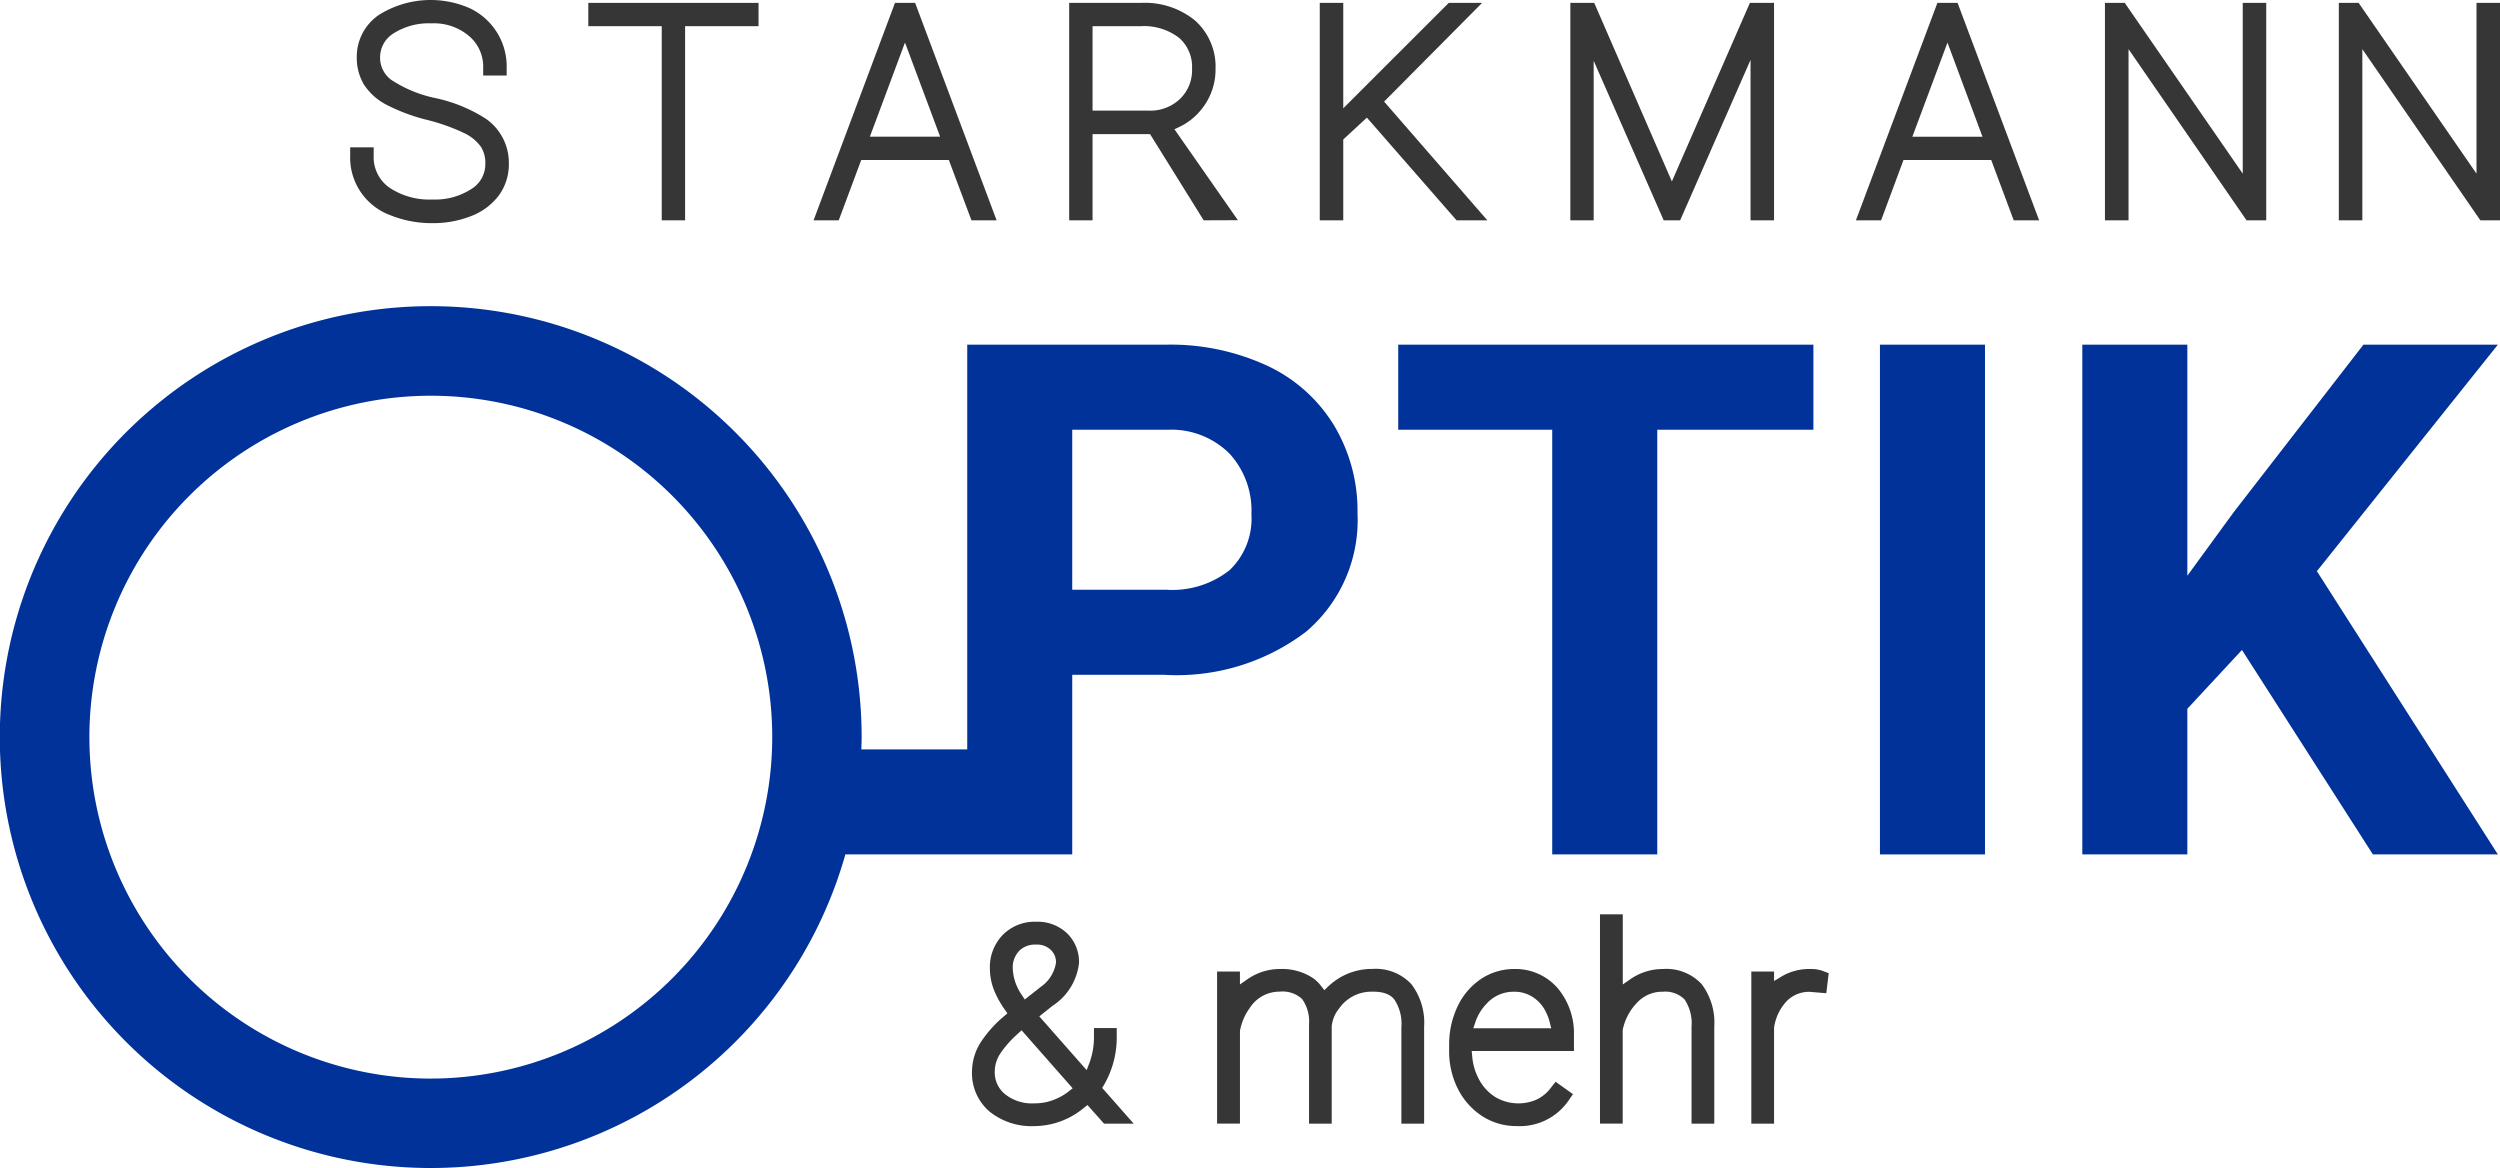
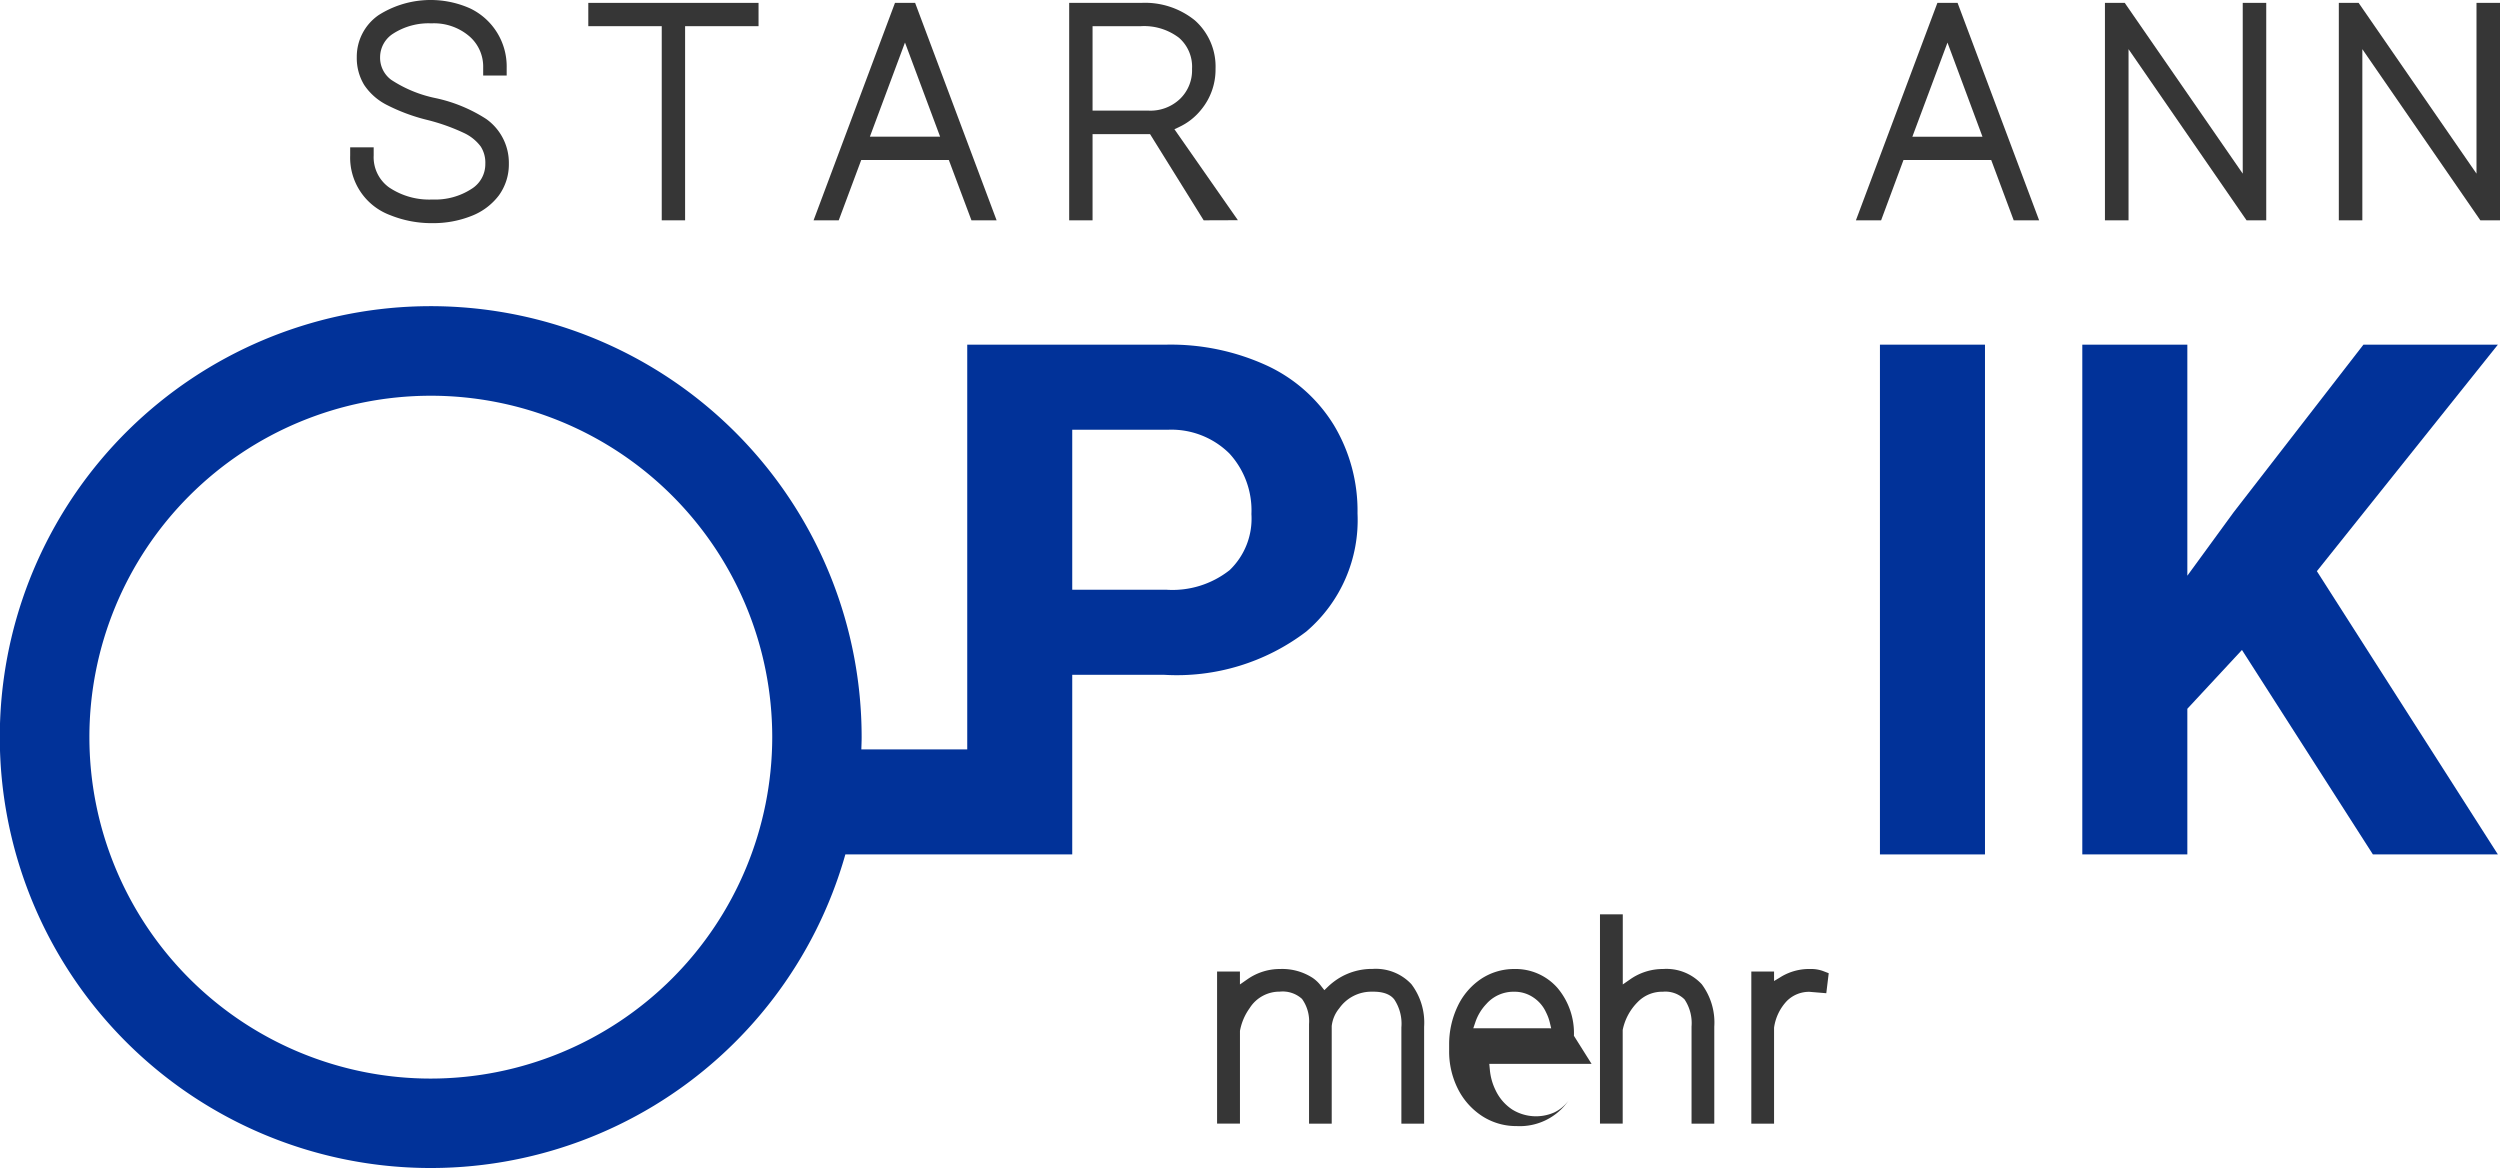
<svg xmlns="http://www.w3.org/2000/svg" width="125" height="58.4" viewBox="0 0 125 58.4">
  <g id="logo_mobile" transform="translate(-0.088 -0.376)">
    <g id="Gruppe_173" data-name="Gruppe 173" transform="translate(17.593 0.376)">
      <g id="Gruppe_164" data-name="Gruppe 164">
        <path id="Pfad_110" data-name="Pfad 110" d="M35.438,8.563a2.645,2.645,0,0,1-.5,1.584,3.14,3.14,0,0,1-1.392,1.035,5.151,5.151,0,0,1-1.922.351,5.5,5.5,0,0,1-2.12-.4,3.068,3.068,0,0,1-2-2.989v-.4h1.175v.4a1.861,1.861,0,0,0,.766,1.6,3.593,3.593,0,0,0,2.178.607,3.327,3.327,0,0,0,1.948-.53,1.452,1.452,0,0,0,.69-1.252,1.494,1.494,0,0,0-.23-.868,2.217,2.217,0,0,0-.8-.658,9.948,9.948,0,0,0-1.877-.671,9.247,9.247,0,0,1-2.05-.766,2.974,2.974,0,0,1-1.1-.983,2.587,2.587,0,0,1-.37-1.392,2.528,2.528,0,0,1,1.092-2.1A4.853,4.853,0,0,1,33.49.791a3.216,3.216,0,0,1,1.839,2.963v.4H34.154v-.4a2,2,0,0,0-.7-1.571,2.716,2.716,0,0,0-1.884-.639,3.279,3.279,0,0,0-1.922.517A1.4,1.4,0,0,0,29,3.224a1.37,1.37,0,0,0,.556,1.143,6.357,6.357,0,0,0,2.21.913,7.568,7.568,0,0,1,2.542,1.047A2.688,2.688,0,0,1,35.438,8.563Z" transform="translate(-27.5 -0.376)" fill="#363636" />
      </g>
      <g id="Gruppe_165" data-name="Gruppe 165" transform="translate(11.91 0.14)">
        <path id="Pfad_111" data-name="Pfad 111" d="M54.662.6V1.765H50.99v9.707H49.822V1.765H46.15V.6Z" transform="translate(-46.15 -0.596)" fill="#363636" />
      </g>
      <g id="Gruppe_166" data-name="Gruppe 166" transform="translate(23.174 0.14)">
        <path id="Pfad_112" data-name="Pfad 112" d="M70.507.6H69.5L65.43,11.471h1.258l1.124-3.014h4.381l1.13,3.014h1.258ZM68.246,7.288,70,2.582l1.756,4.706Z" transform="translate(-65.43 -0.596)" fill="#363636" />
      </g>
      <g id="Gruppe_167" data-name="Gruppe 167" transform="translate(35.954 0.14)">
        <path id="Pfad_113" data-name="Pfad 113" d="M90.972,6.918l.255-.121a3.059,3.059,0,0,0,1.066-.837A3.15,3.15,0,0,0,93.028,3.9a3.086,3.086,0,0,0-1.035-2.427A3.959,3.959,0,0,0,89.318.6H85.71V11.471h1.169V7.161h2.874l2.682,4.311,1.711-.006Zm-1.316-.932H86.879V1.765h2.414a2.878,2.878,0,0,1,1.909.581A1.918,1.918,0,0,1,91.853,3.9a1.982,1.982,0,0,1-.594,1.494A2.144,2.144,0,0,1,89.657,5.986Z" transform="translate(-85.71 -0.596)" fill="#363636" />
      </g>
      <g id="Gruppe_168" data-name="Gruppe 168" transform="translate(48.483 0.14)">
-         <path id="Pfad_114" data-name="Pfad 114" d="M112.428,11.471h-1.539l-4.483-5.134-1.181,1.092v4.042H104.05V.6h1.175V5.871L110.5.6h1.667l-4.9,4.936Z" transform="translate(-104.05 -0.596)" fill="#363636" />
-       </g>
+         </g>
      <g id="Gruppe_169" data-name="Gruppe 169" transform="translate(61.012 0.14)">
-         <path id="Pfad_115" data-name="Pfad 115" d="M132.835.6V11.471H131.66V3.45l-3.519,8.021h-.824l-3.5-7.976v7.976H122.65V.6h1.194l3.883,8.928L131.628.6Z" transform="translate(-122.65 -0.596)" fill="#363636" />
-       </g>
+         </g>
      <g id="Gruppe_170" data-name="Gruppe 170" transform="translate(75.291 0.14)">
        <path id="Pfad_116" data-name="Pfad 116" d="M149.623.6h-1.009L144.54,11.471H145.8l1.118-3.014h4.387l1.124,3.014H153.7Zm-2.261,6.692,1.756-4.706,1.75,4.706Z" transform="translate(-144.54 -0.596)" fill="#363636" />
      </g>
      <g id="Gruppe_171" data-name="Gruppe 171" transform="translate(87.742 0.14)">
        <path id="Pfad_117" data-name="Pfad 117" d="M172.885.6V11.471H171.9L166,2.914v8.557H164.82V.6h.99l5.9,8.538V.6Z" transform="translate(-164.82 -0.596)" fill="#363636" />
      </g>
      <g id="Gruppe_172" data-name="Gruppe 172" transform="translate(99.436 0.14)">
        <path id="Pfad_118" data-name="Pfad 118" d="M191.729.6V11.471h-.983l-5.9-8.557v8.557H183.67V.6h.99l5.894,8.538V.6Z" transform="translate(-183.67 -0.596)" fill="#363636" />
      </g>
    </g>
    <g id="Gruppe_174" data-name="Gruppe 174" transform="translate(0.088 15.693)">
      <path id="Pfad_119" data-name="Pfad 119" d="M63.443,27.328a11.515,11.515,0,0,0-5.05-1.05H48.45V46.514H43.155c.006-.2.015-.406.015-.61a21.546,21.546,0,1,0-.814,5.862H53.7v-8.98h4.6a10.683,10.683,0,0,0,7.1-2.162,7.321,7.321,0,0,0,2.564-5.908,8.321,8.321,0,0,0-1.173-4.4A7.743,7.743,0,0,0,63.443,27.328ZM21.629,62.974A17.071,17.071,0,1,1,38.7,45.9,17.09,17.09,0,0,1,21.629,62.974ZM61.57,37.551a4.61,4.61,0,0,1-3.177.98H53.7v-8h4.814a4.119,4.119,0,0,1,3.045,1.19,4.205,4.205,0,0,1,1.1,3.028A3.564,3.564,0,0,1,61.57,37.551Z" transform="translate(-0.088 -24.362)" fill="#013299" />
-       <path id="Pfad_120" data-name="Pfad 120" d="M109.564,31.616h7.7V52.85h5.252V31.616h7.807V27.362H109.564Z" transform="translate(-39.653 -25.446)" fill="#013299" />
      <rect id="Rechteck_86" data-name="Rechteck 86" width="5.252" height="25.488" transform="translate(93.997 1.916)" fill="#013299" />
      <path id="Pfad_121" data-name="Pfad 121" d="M174.855,38.688l9.05-11.326h-6.722l-6.494,8.385-2.311,3.168V27.362h-5.252V52.85h5.252V45.568l2.731-2.941,6.547,10.223h6.249Z" transform="translate(-59.011 -25.446)" fill="#013299" />
    </g>
    <g id="Gruppe_180" data-name="Gruppe 180" transform="translate(48.687 46.093)">
      <g id="Gruppe_175" data-name="Gruppe 175" transform="translate(0 0.37)">
-         <path id="Pfad_122" data-name="Pfad 122" d="M82.7,80.854l.089-.147a4.723,4.723,0,0,0,.639-2.446v-.4H82.289v.4a3.73,3.73,0,0,1-.224,1.335l-.14.37-2.369-2.688.664-.53a2.937,2.937,0,0,0,1.322-2.139,2,2,0,0,0-.594-1.482,2.137,2.137,0,0,0-1.545-.581,2.247,2.247,0,0,0-1.667.651,2.316,2.316,0,0,0-.651,1.7,2.988,2.988,0,0,0,.281,1.239,4.834,4.834,0,0,0,.473.817l.121.172-.16.14a5.958,5.958,0,0,0-1.194,1.341,2.753,2.753,0,0,0-.415,1.418,2.525,2.525,0,0,0,.875,2.012,3.351,3.351,0,0,0,2.261.728,3.9,3.9,0,0,0,2.459-.913l.179-.14.83.932h1.482Zm-4.157-6.846a1.127,1.127,0,0,1,.856-.319.987.987,0,0,1,.722.255.844.844,0,0,1,.268.664,1.813,1.813,0,0,1-.76,1.194l-.8.632-.14-.217a2.485,2.485,0,0,1-.46-1.335A1.2,1.2,0,0,1,78.546,74.008Zm2.484,7.018a2.541,2.541,0,0,1-.549.338,2.6,2.6,0,0,1-1.156.262,2.157,2.157,0,0,1-1.482-.46,1.4,1.4,0,0,1-.511-1.143,1.659,1.659,0,0,1,.294-.913,5.2,5.2,0,0,1,.868-.971l.179-.166,2.554,2.9Z" transform="translate(-76.19 -72.546)" fill="#363636" />
-       </g>
+         </g>
      <g id="Gruppe_176" data-name="Gruppe 176" transform="translate(12.255 2.733)">
        <path id="Pfad_123" data-name="Pfad 123" d="M105.732,79.132v4.847h-1.137V79.164a2.189,2.189,0,0,0-.358-1.4c-.083-.1-.332-.4-1.1-.383a1.962,1.962,0,0,0-1.648.83,1.687,1.687,0,0,0-.377.888v4.879H99.978V79a1.921,1.921,0,0,0-.351-1.258,1.434,1.434,0,0,0-1.111-.364,1.764,1.764,0,0,0-1.507.824,2.818,2.818,0,0,0-.485,1.137v4.636H95.38V76.374h1.143v.645l.377-.262a2.832,2.832,0,0,1,1.635-.511,2.8,2.8,0,0,1,1.628.447,1.77,1.77,0,0,1,.415.4l.166.211.192-.185a3.458,3.458,0,0,1,.479-.377,3.152,3.152,0,0,1,1.737-.5,2.438,2.438,0,0,1,1.941.76A3.179,3.179,0,0,1,105.732,79.132Z" transform="translate(-95.38 -76.246)" fill="#363636" />
      </g>
      <g id="Gruppe_177" data-name="Gruppe 177" transform="translate(23.858 2.733)">
-         <path id="Pfad_124" data-name="Pfad 124" d="M119.789,79.586a3.5,3.5,0,0,0-.824-2.395,2.792,2.792,0,0,0-2.165-.945,2.985,2.985,0,0,0-1.66.5,3.387,3.387,0,0,0-1.175,1.386,4.413,4.413,0,0,0-.415,1.9v.287a4.16,4.16,0,0,0,.428,1.9A3.486,3.486,0,0,0,115.2,83.6a3.13,3.13,0,0,0,1.731.5,2.956,2.956,0,0,0,2.586-1.271l.224-.326-.868-.619-.236.3a1.912,1.912,0,0,1-.709.588,2.259,2.259,0,0,1-2.107-.147,2.357,2.357,0,0,1-.824-.952,2.882,2.882,0,0,1-.294-1.066l-.026-.262h5.115Zm-5.032-.377.109-.319a2.457,2.457,0,0,1,.543-.894,1.81,1.81,0,0,1,1.392-.613,1.661,1.661,0,0,1,.932.268,1.777,1.777,0,0,1,.664.766,2.34,2.34,0,0,1,.185.5l.07.294Z" transform="translate(-113.55 -76.246)" fill="#363636" />
+         <path id="Pfad_124" data-name="Pfad 124" d="M119.789,79.586a3.5,3.5,0,0,0-.824-2.395,2.792,2.792,0,0,0-2.165-.945,2.985,2.985,0,0,0-1.66.5,3.387,3.387,0,0,0-1.175,1.386,4.413,4.413,0,0,0-.415,1.9v.287a4.16,4.16,0,0,0,.428,1.9A3.486,3.486,0,0,0,115.2,83.6a3.13,3.13,0,0,0,1.731.5,2.956,2.956,0,0,0,2.586-1.271a1.912,1.912,0,0,1-.709.588,2.259,2.259,0,0,1-2.107-.147,2.357,2.357,0,0,1-.824-.952,2.882,2.882,0,0,1-.294-1.066l-.026-.262h5.115Zm-5.032-.377.109-.319a2.457,2.457,0,0,1,.543-.894,1.81,1.81,0,0,1,1.392-.613,1.661,1.661,0,0,1,.932.268,1.777,1.777,0,0,1,.664.766,2.34,2.34,0,0,1,.185.5l.07.294Z" transform="translate(-113.55 -76.246)" fill="#363636" />
      </g>
      <g id="Gruppe_178" data-name="Gruppe 178" transform="translate(31.4)">
        <path id="Pfad_125" data-name="Pfad 125" d="M131.075,77.586v4.847h-1.137V77.579a2.132,2.132,0,0,0-.351-1.36,1.364,1.364,0,0,0-1.092-.383,1.7,1.7,0,0,0-1.245.511,2.738,2.738,0,0,0-.754,1.4v4.681H125.36V71.966H126.5v3.506l.377-.262a2.852,2.852,0,0,1,1.641-.511,2.41,2.41,0,0,1,1.929.76A3.2,3.2,0,0,1,131.075,77.586Z" transform="translate(-125.36 -71.966)" fill="#363636" />
      </g>
      <g id="Gruppe_179" data-name="Gruppe 179" transform="translate(38.967 2.733)">
        <path id="Pfad_126" data-name="Pfad 126" d="M141.08,76.457l-.121,1-.843-.07a1.573,1.573,0,0,0-1.124.453,2.431,2.431,0,0,0-.645,1.341v4.8H137.21V76.374h1.137v.473l.37-.224a2.729,2.729,0,0,1,1.456-.377,1.729,1.729,0,0,1,.619.1Z" transform="translate(-137.21 -76.246)" fill="#363636" />
      </g>
    </g>
  </g>
</svg>